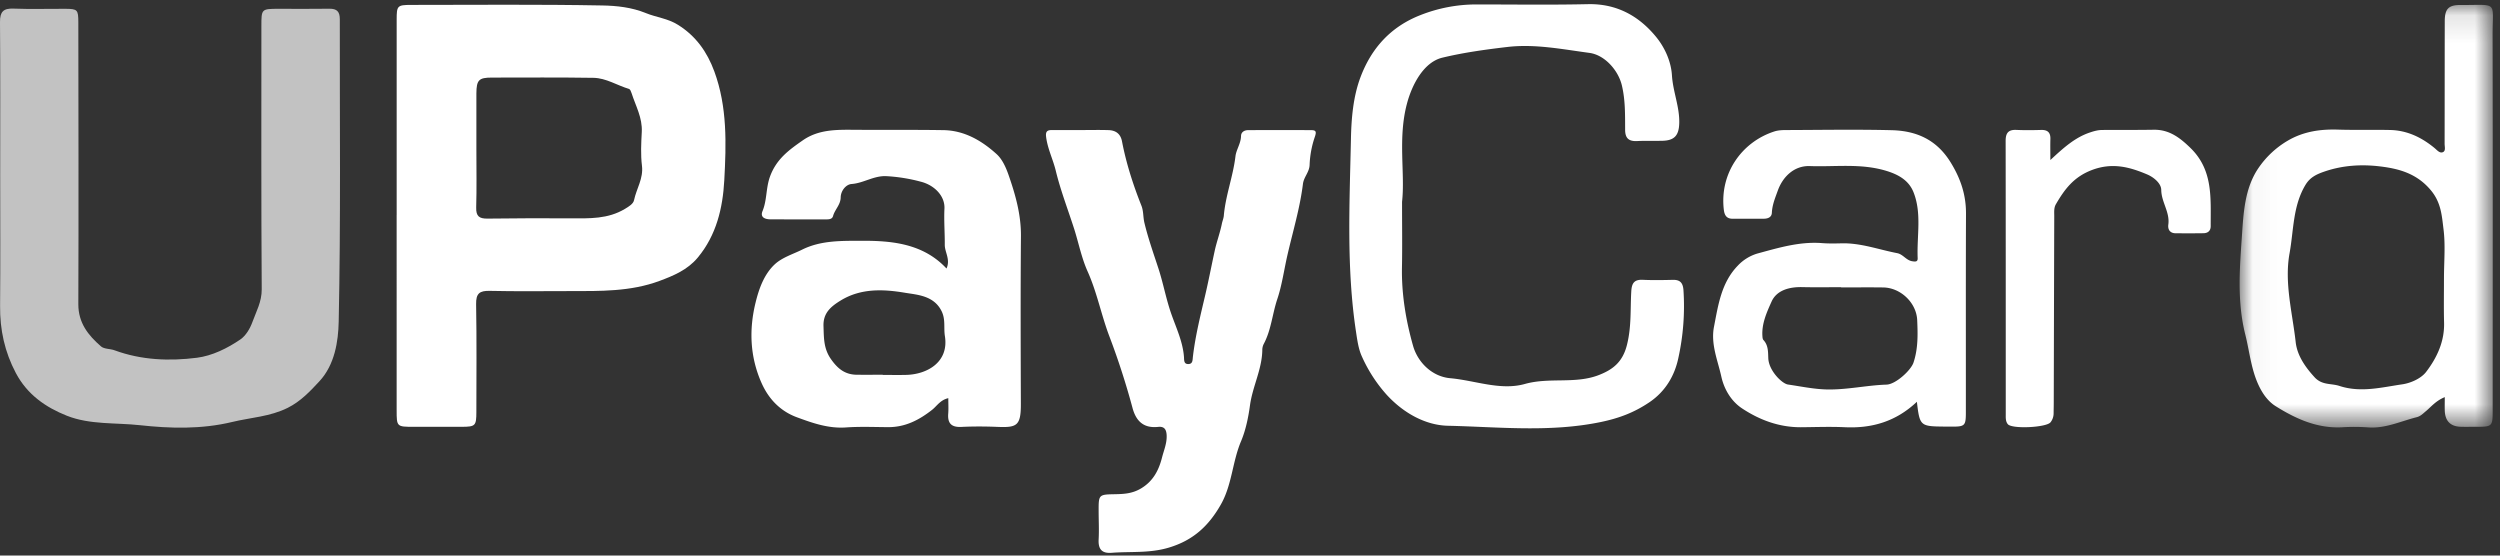
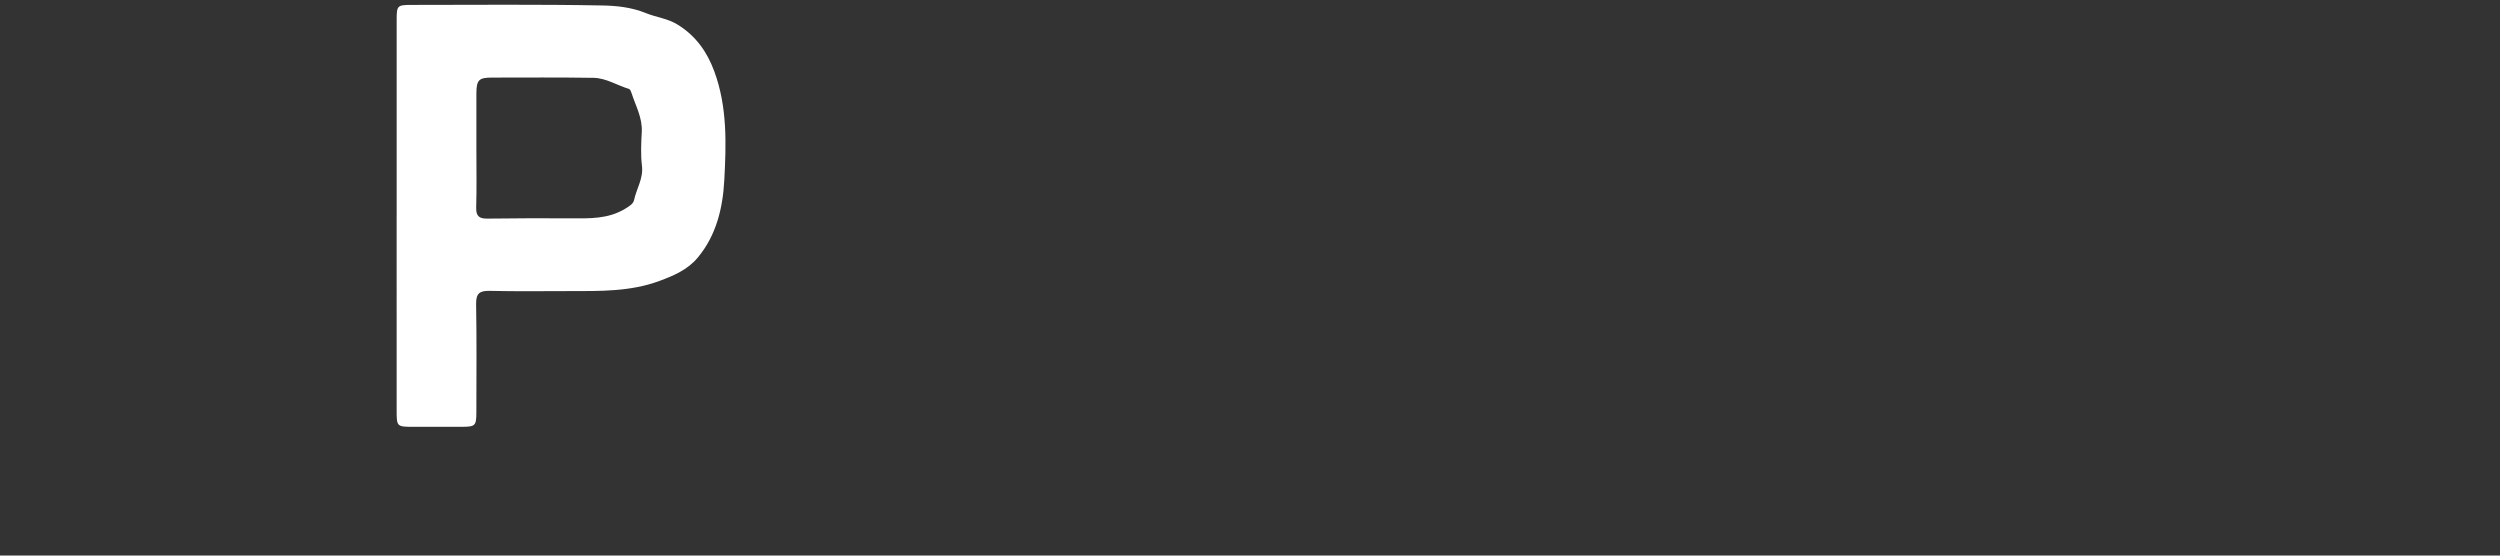
<svg xmlns="http://www.w3.org/2000/svg" xmlns:xlink="http://www.w3.org/1999/xlink" width="90" height="20">
  <rect width="100%" height="100%" fill="#333333" stroke="none" />
  <defs>
-     <path id="a" d="M.034.122h9.119V15.34H.034z" />
-   </defs>
+     </defs>
  <g fill="none" fill-rule="evenodd">
    <path d="M17.15 5.398c0 .691.013 1.382-.007 2.072-.009.315.11.404.408.4 1-.015 1.998-.014 2.997-.01.672.003 1.338.03 1.953-.342.146-.088.297-.179.325-.314.086-.412.34-.776.285-1.233-.05-.401-.029-.814-.007-1.22.027-.51-.22-.938-.367-1.397-.018-.056-.05-.14-.091-.152-.429-.127-.824-.392-1.279-.4-1.22-.019-2.441-.01-3.662-.009-.466 0-.552.087-.555.57-.003.679 0 1.357 0 2.035Zm-2.87 2.34V.705c0-.5.023-.527.522-.528 2.295-.001 4.591-.023 6.886.02.516.01 1.051.065 1.57.277.37.151.783.19 1.148.419.65.406 1.052.978 1.31 1.679.469 1.276.43 2.605.358 3.922-.055.996-.283 1.97-.954 2.778-.368.443-.874.654-1.381.842-1.039.386-2.134.365-3.222.365-.962 0-1.925.014-2.887-.008-.366-.008-.496.092-.49.477.023 1.295.01 2.591.009 3.887-.001.494-.037.528-.524.53-.58.002-1.16.001-1.74 0-.6 0-.606-.005-.606-.591V7.739Z" fill="#FFF" />
-     <path d="M.007 6.24C.007 4.424.015 2.61 0 .795-.003.422.12.295.49.31c.617.024 1.235.004 1.852.007.45.002.477.03.478.488.003 3.382.013 6.764 0 10.146-.002.675.358 1.122.817 1.52.115.1.329.08.488.14.965.355 1.975.394 2.966.268.546-.07 1.093-.338 1.564-.66.196-.135.347-.391.431-.624.138-.38.339-.734.336-1.178-.021-3.16-.012-6.32-.012-9.48 0-.62 0-.62.638-.62.604 0 1.21.006 1.814-.003.27-.003.371.109.371.377-.005 3.628.036 7.258-.04 10.885-.015.719-.143 1.553-.692 2.147-.333.36-.675.724-1.141.958-.64.32-1.331.348-1.998.509-1.12.27-2.24.235-3.324.117-.873-.096-1.795-.01-2.632-.341C1.64 14.662.98 14.202.571 13.43c-.403-.762-.576-1.559-.568-2.415.014-1.592.004-3.184.004-4.777" fill="#FFF" opacity=".7" />
-     <path d="M31.779 13.492v.005c.283 0 .567.007.85-.001.74-.02 1.54-.452 1.387-1.399-.048-.297.03-.598-.12-.898-.277-.558-.87-.586-1.306-.658-.763-.128-1.58-.177-2.319.273-.37.226-.643.46-.625.932.015.412 0 .8.268 1.181.249.356.514.562.94.564.308.002.616 0 .925 0m2.36.843c-.29.065-.41.283-.584.42-.47.37-.972.627-1.585.623-.506-.003-1.014-.025-1.518.011-.63.044-1.206-.16-1.768-.368-.582-.215-1.007-.644-1.268-1.232-.42-.945-.454-1.927-.214-2.9.12-.49.304-1.014.69-1.373.27-.25.652-.363.988-.53.675-.335 1.427-.314 2.118-.317 1.09-.005 2.229.09 3.076.998.15-.327-.065-.582-.062-.858.003-.432-.033-.865-.012-1.295.023-.466-.372-.853-.855-.973a6 6 0 0 0-1.248-.199c-.446-.016-.807.25-1.238.283-.21.015-.39.25-.394.481-.005.272-.212.438-.275.673-.035.128-.175.12-.285.12-.654.002-1.308 0-1.963-.002-.197 0-.386-.068-.29-.299.163-.397.118-.824.268-1.24.232-.637.692-.964 1.184-1.307.58-.403 1.246-.381 1.91-.377 1.048.007 2.098-.004 3.147.012.756.011 1.38.377 1.917.863.202.183.332.47.43.75.248.713.452 1.429.446 2.2-.017 2.012-.01 4.025-.003 6.037.003.8-.145.861-.846.833-.432-.018-.865-.02-1.296.001-.356.017-.5-.126-.473-.476.014-.17.003-.343.003-.559M38.903 4.682c.333 0 .666-.008.999.002.262.007.438.13.49.405.153.797.401 1.565.7 2.318.078.197.057.41.107.615.133.555.326 1.098.5 1.63.18.548.28 1.12.474 1.667.174.494.411.992.45 1.534.008.107-.01.25.147.253.177.004.16-.148.175-.269.086-.736.266-1.459.434-2.174.128-.544.232-1.089.35-1.632.07-.325.192-.647.259-.98.019-.095.06-.187.069-.283.062-.73.334-1.416.42-2.145.027-.232.195-.46.2-.726.003-.143.12-.212.259-.212.752-.003 1.505-.004 2.257 0 .176 0 .21.044.14.245a3.505 3.505 0 0 0-.187 1.006c-.01.265-.208.432-.24.685-.107.868-.363 1.71-.558 2.56-.122.53-.195 1.08-.365 1.586-.18.538-.219 1.118-.493 1.625a.48.48 0 0 0-.047.213c-.011.691-.351 1.307-.444 1.99-.057.421-.151.888-.323 1.294-.312.739-.322 1.565-.726 2.275-.43.756-.98 1.28-1.862 1.547-.702.213-1.38.136-2.068.19-.355.028-.487-.133-.469-.48.019-.345 0-.691 0-1.037-.002-.573.008-.582.57-.592.326-.006.631-.018.945-.202.453-.265.651-.668.768-1.122.065-.257.177-.508.166-.79-.008-.22-.086-.333-.305-.31-.517.055-.792-.198-.923-.677a27.003 27.003 0 0 0-.824-2.555c-.3-.78-.451-1.6-.794-2.364-.216-.48-.32-1.012-.48-1.519-.224-.701-.493-1.392-.666-2.105-.1-.412-.295-.792-.348-1.218-.024-.194.037-.248.206-.248h1.037M50.474 7.267c0 .932.011 1.636-.003 2.34-.02.97.14 1.93.4 2.845.166.583.674 1.105 1.34 1.164.896.08 1.803.453 2.684.207.891-.25 1.823.012 2.676-.326.48-.19.843-.452 1-1.082.165-.655.118-1.283.155-1.923.017-.292.1-.432.411-.419.357.017.716.011 1.074.002.26-.008.372.093.393.363a8.682 8.682 0 0 1-.185 2.457c-.127.6-.441 1.181-1.04 1.586-.552.373-1.098.576-1.75.712-1.836.38-3.678.176-5.508.134-.806-.019-1.602-.458-2.21-1.126a5.288 5.288 0 0 1-.881-1.363c-.126-.272-.167-.588-.213-.89-.35-2.308-.231-4.635-.183-6.952.015-.734.08-1.52.346-2.223.389-1.03 1.076-1.804 2.145-2.225A5.472 5.472 0 0 1 53.161.16c1.333 0 2.667.02 4-.01 1.028-.024 1.83.416 2.45 1.168.318.384.548.889.579 1.394.036.588.28 1.136.263 1.726-.013.449-.182.625-.627.631-.296.005-.593-.005-.889.009-.291.014-.43-.092-.432-.401-.003-.54.01-1.074-.12-1.613-.13-.53-.61-1.085-1.166-1.16-.98-.131-1.96-.329-2.954-.213-.783.092-1.57.2-2.336.384-.673.16-1.093.963-1.276 1.648-.338 1.258-.063 2.52-.179 3.544" fill="#FFF" />
    <g transform="translate(80.593 .052)">
      <mask id="b" fill="#fff">
        <use xlink:href="#a" />
      </mask>
      <path d="M7.39 9.968c0-.592.057-1.191-.017-1.773-.06-.48-.084-.96-.464-1.408-.504-.595-1.134-.763-1.8-.846-.671-.083-1.352-.048-2.023.183-.3.103-.521.214-.682.48-.456.758-.423 1.635-.572 2.458-.194 1.068.101 2.138.22 3.202.053.478.337.89.679 1.264.269.295.597.215.897.314.766.251 1.515.05 2.26-.058.306-.044.677-.21.858-.445.39-.509.668-1.098.648-1.781-.014-.53-.003-1.06-.004-1.59m.028 4.277c-.328.136-.486.346-.68.507-.104.087-.193.182-.331.216-.584.147-1.14.419-1.77.365a6.937 6.937 0 0 0-.925-.002c-.893.043-1.663-.309-2.387-.764-.223-.14-.406-.364-.545-.625-.328-.617-.377-1.292-.542-1.947-.3-1.192-.203-2.38-.122-3.55C.172 7.632.21 6.733.71 6a3.284 3.284 0 0 1 1.06-.99c.561-.328 1.161-.415 1.797-.396.63.02 1.26 0 1.888.014.61.014 1.13.266 1.593.647.094.078.189.202.305.15.108-.047.059-.2.06-.306.003-1.469.002-2.938.005-4.407.001-.44.133-.587.568-.584 1.377.008 1.152-.174 1.155 1.107.009 4.48.004 8.962.003 13.444 0 .633 0 .634-.636.634-.173 0-.346.004-.519-.001-.364-.012-.556-.206-.57-.577-.005-.145 0-.29 0-.489" fill="#FFF" mask="url(#b)" />
    </g>
-     <path d="M66.28 10.347v-.008c-.468 0-.936.008-1.404-.003-.46-.01-.915.112-1.099.52-.17.38-.361.794-.33 1.245.003.048.008.109.037.14.178.19.165.428.175.66.02.445.493.911.709.942.459.066.91.164 1.383.177.732.018 1.44-.15 2.164-.174.33-.01.879-.516.971-.793.168-.502.156-1.017.133-1.532-.029-.623-.595-1.163-1.223-1.173-.505-.007-1.01-.001-1.515-.001m2.727 4.117c-.75.709-1.615.962-2.592.916-.517-.024-1.036-.005-1.554 0-.793.01-1.51-.255-2.151-.68-.39-.259-.644-.691-.743-1.143-.13-.588-.386-1.168-.264-1.795.152-.784.264-1.586.855-2.197a1.59 1.59 0 0 1 .703-.437c.761-.206 1.522-.438 2.33-.376.233.018.469.014.703.008.692-.018 1.336.225 2.001.353.216.041.322.256.544.292.129.021.202.018.196-.116-.033-.795.155-1.615-.153-2.377-.16-.394-.496-.612-.956-.755-.924-.287-1.849-.144-2.773-.178-.547-.02-.966.364-1.153.882-.095.265-.201.513-.214.8-.008.164-.146.213-.296.213-.37 0-.74-.001-1.111.001-.22.002-.297-.12-.322-.321-.156-1.307.641-2.442 1.82-2.822.15-.048.317-.05.476-.05 1.246-.004 2.494-.026 3.74.005.89.021 1.622.334 2.131 1.162.361.587.554 1.168.551 1.846-.01 2.382-.003 4.764-.005 7.146 0 .491-.033.52-.53.518l-.258-.002c-.855-.008-.874-.024-.975-.893M73.813 5.761c.468-.433.884-.815 1.44-.997.143-.048.281-.084.43-.085.616-.003 1.233.002 1.85-.008.56-.01.947.288 1.328.66.82.8.72 1.815.724 2.812 0 .162-.097.25-.257.253-.333.005-.667.004-1 .002-.209 0-.293-.134-.268-.316.06-.444-.25-.805-.255-1.245-.003-.249-.292-.465-.497-.553-.631-.268-1.253-.443-1.992-.166-.658.247-.99.695-1.303 1.233-.079.136-.059.288-.06.434-.007 2.233-.012 4.466-.018 6.7 0 .135-.004.27-.005.406a.521.521 0 0 1-.109.309c-.14.191-1.39.254-1.54.07-.082-.1-.074-.23-.074-.354 0-3.282.001-6.564-.004-9.846 0-.285.101-.407.39-.393.295.013.592.01.888.001.233-.006.341.092.333.329-.007.23-.001.459-.001.754" fill="#FFF" />
  </g>
</svg>